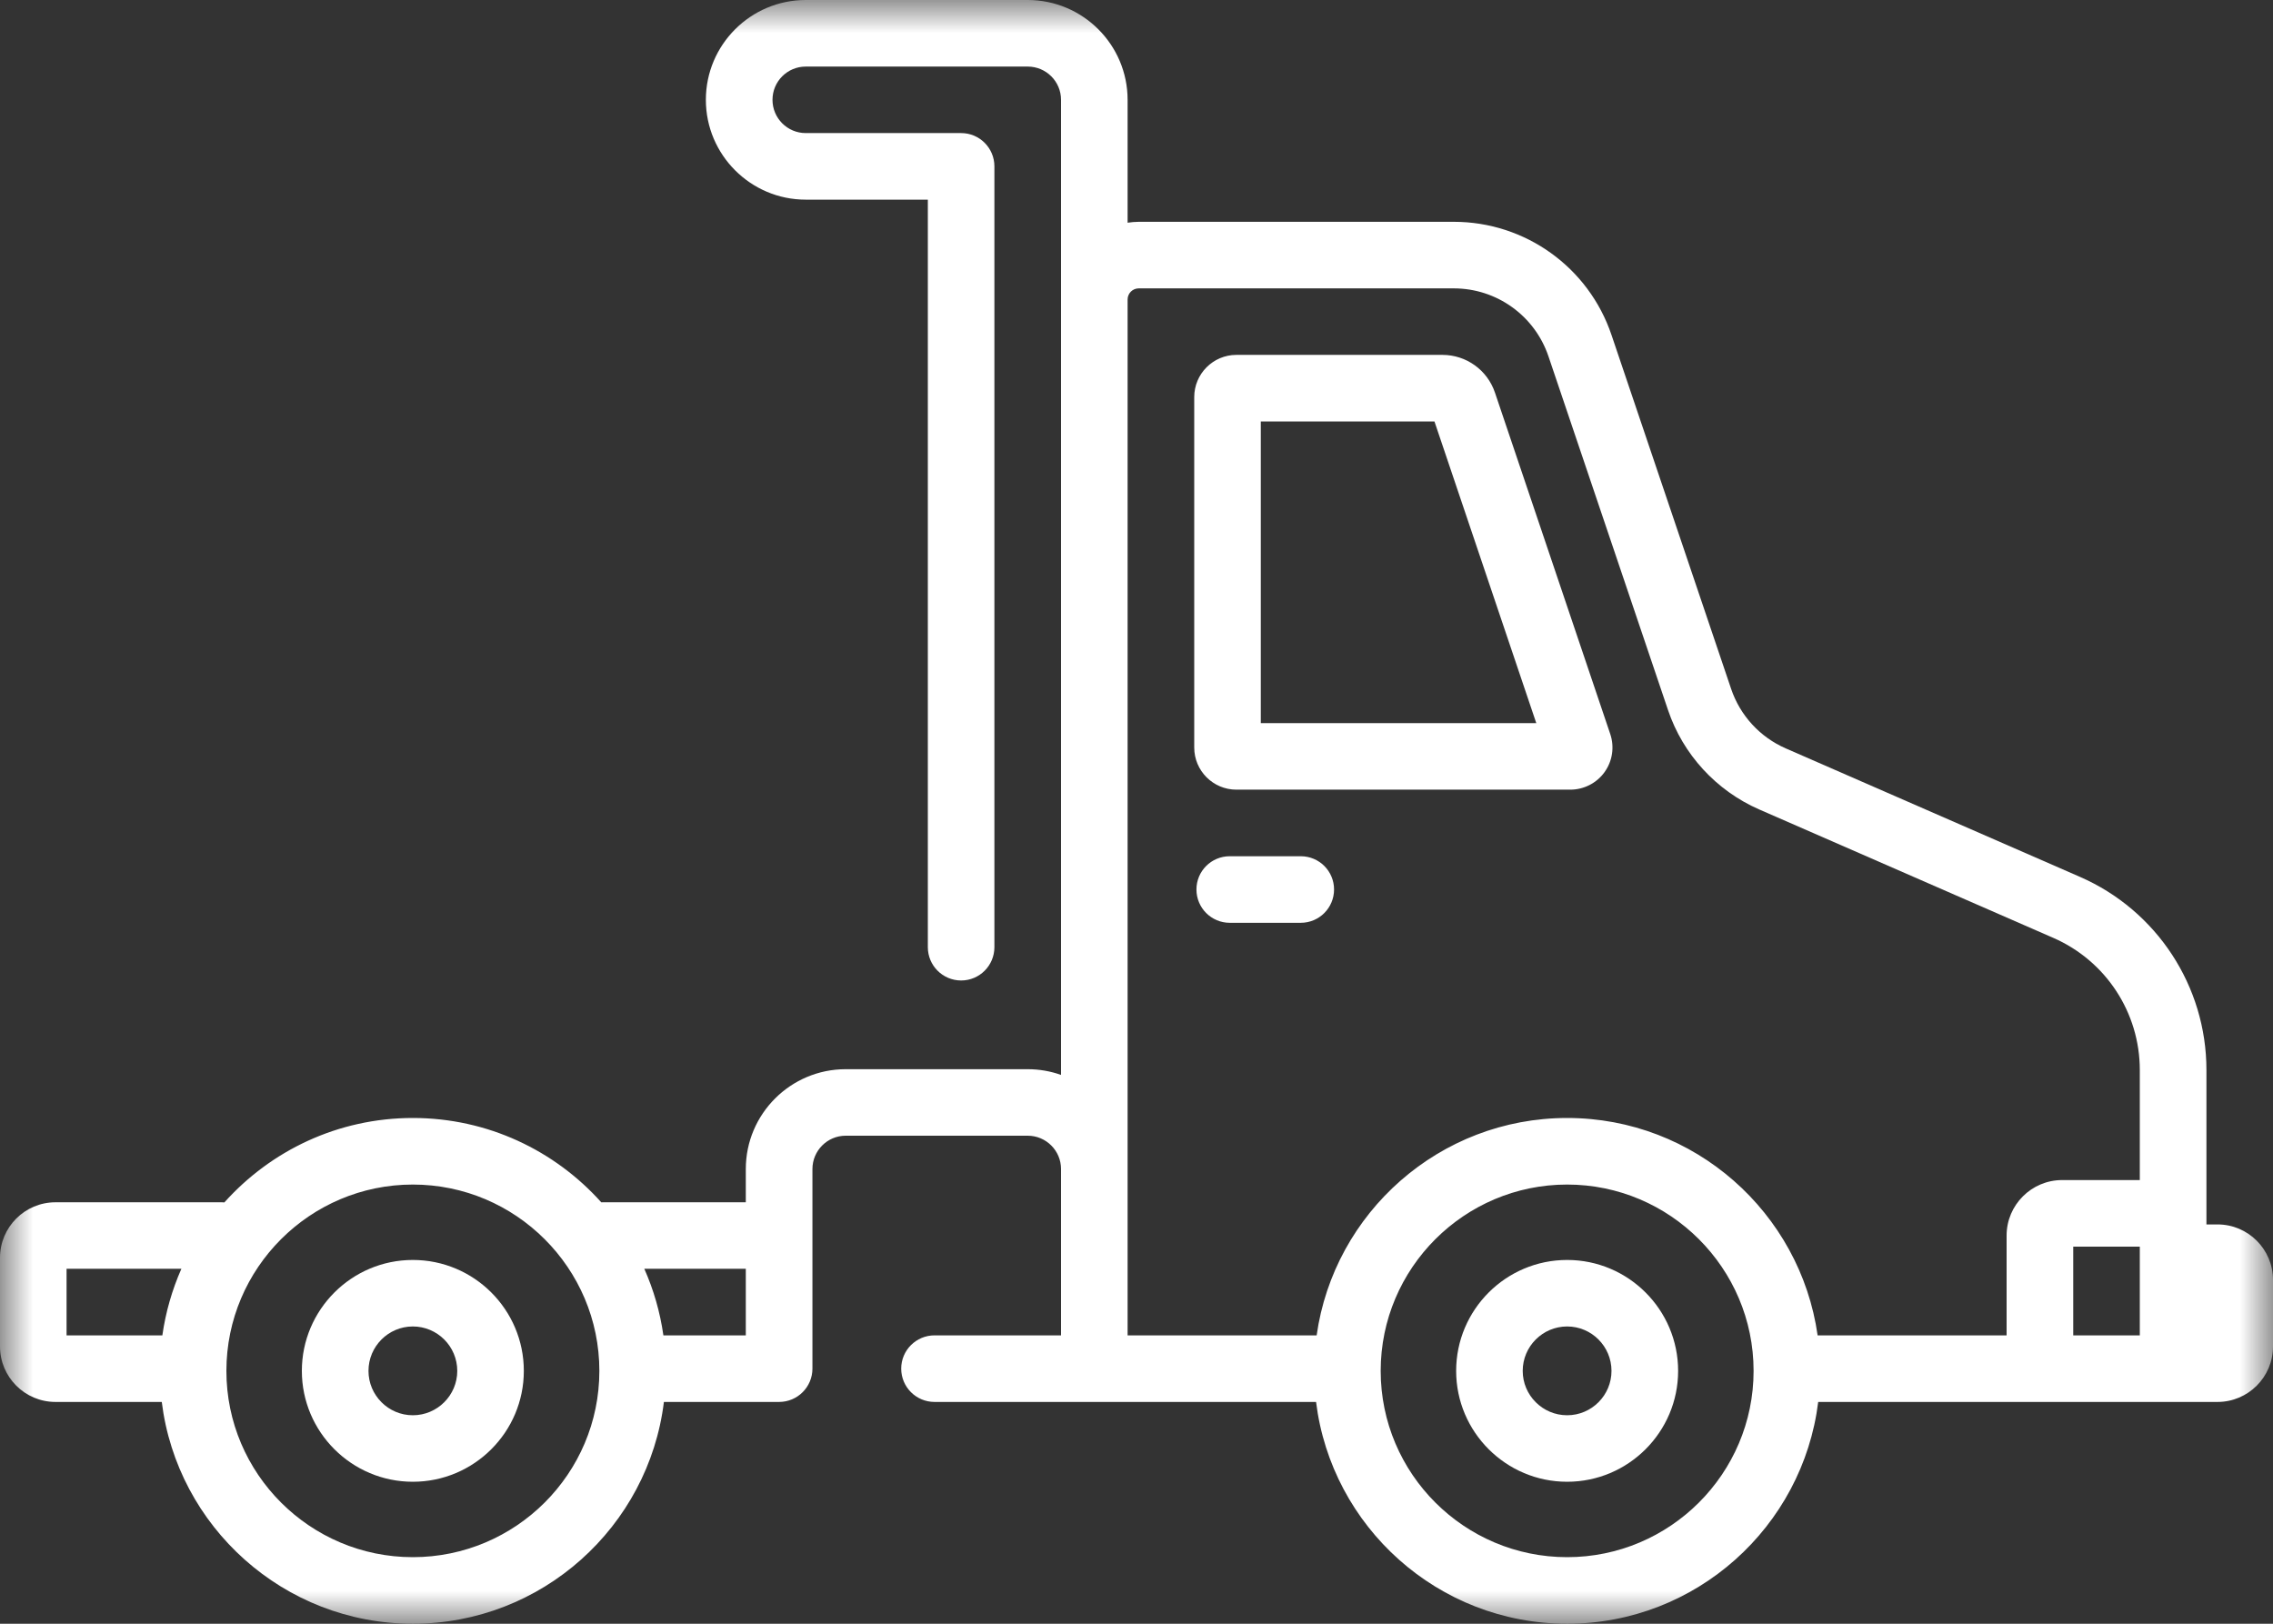
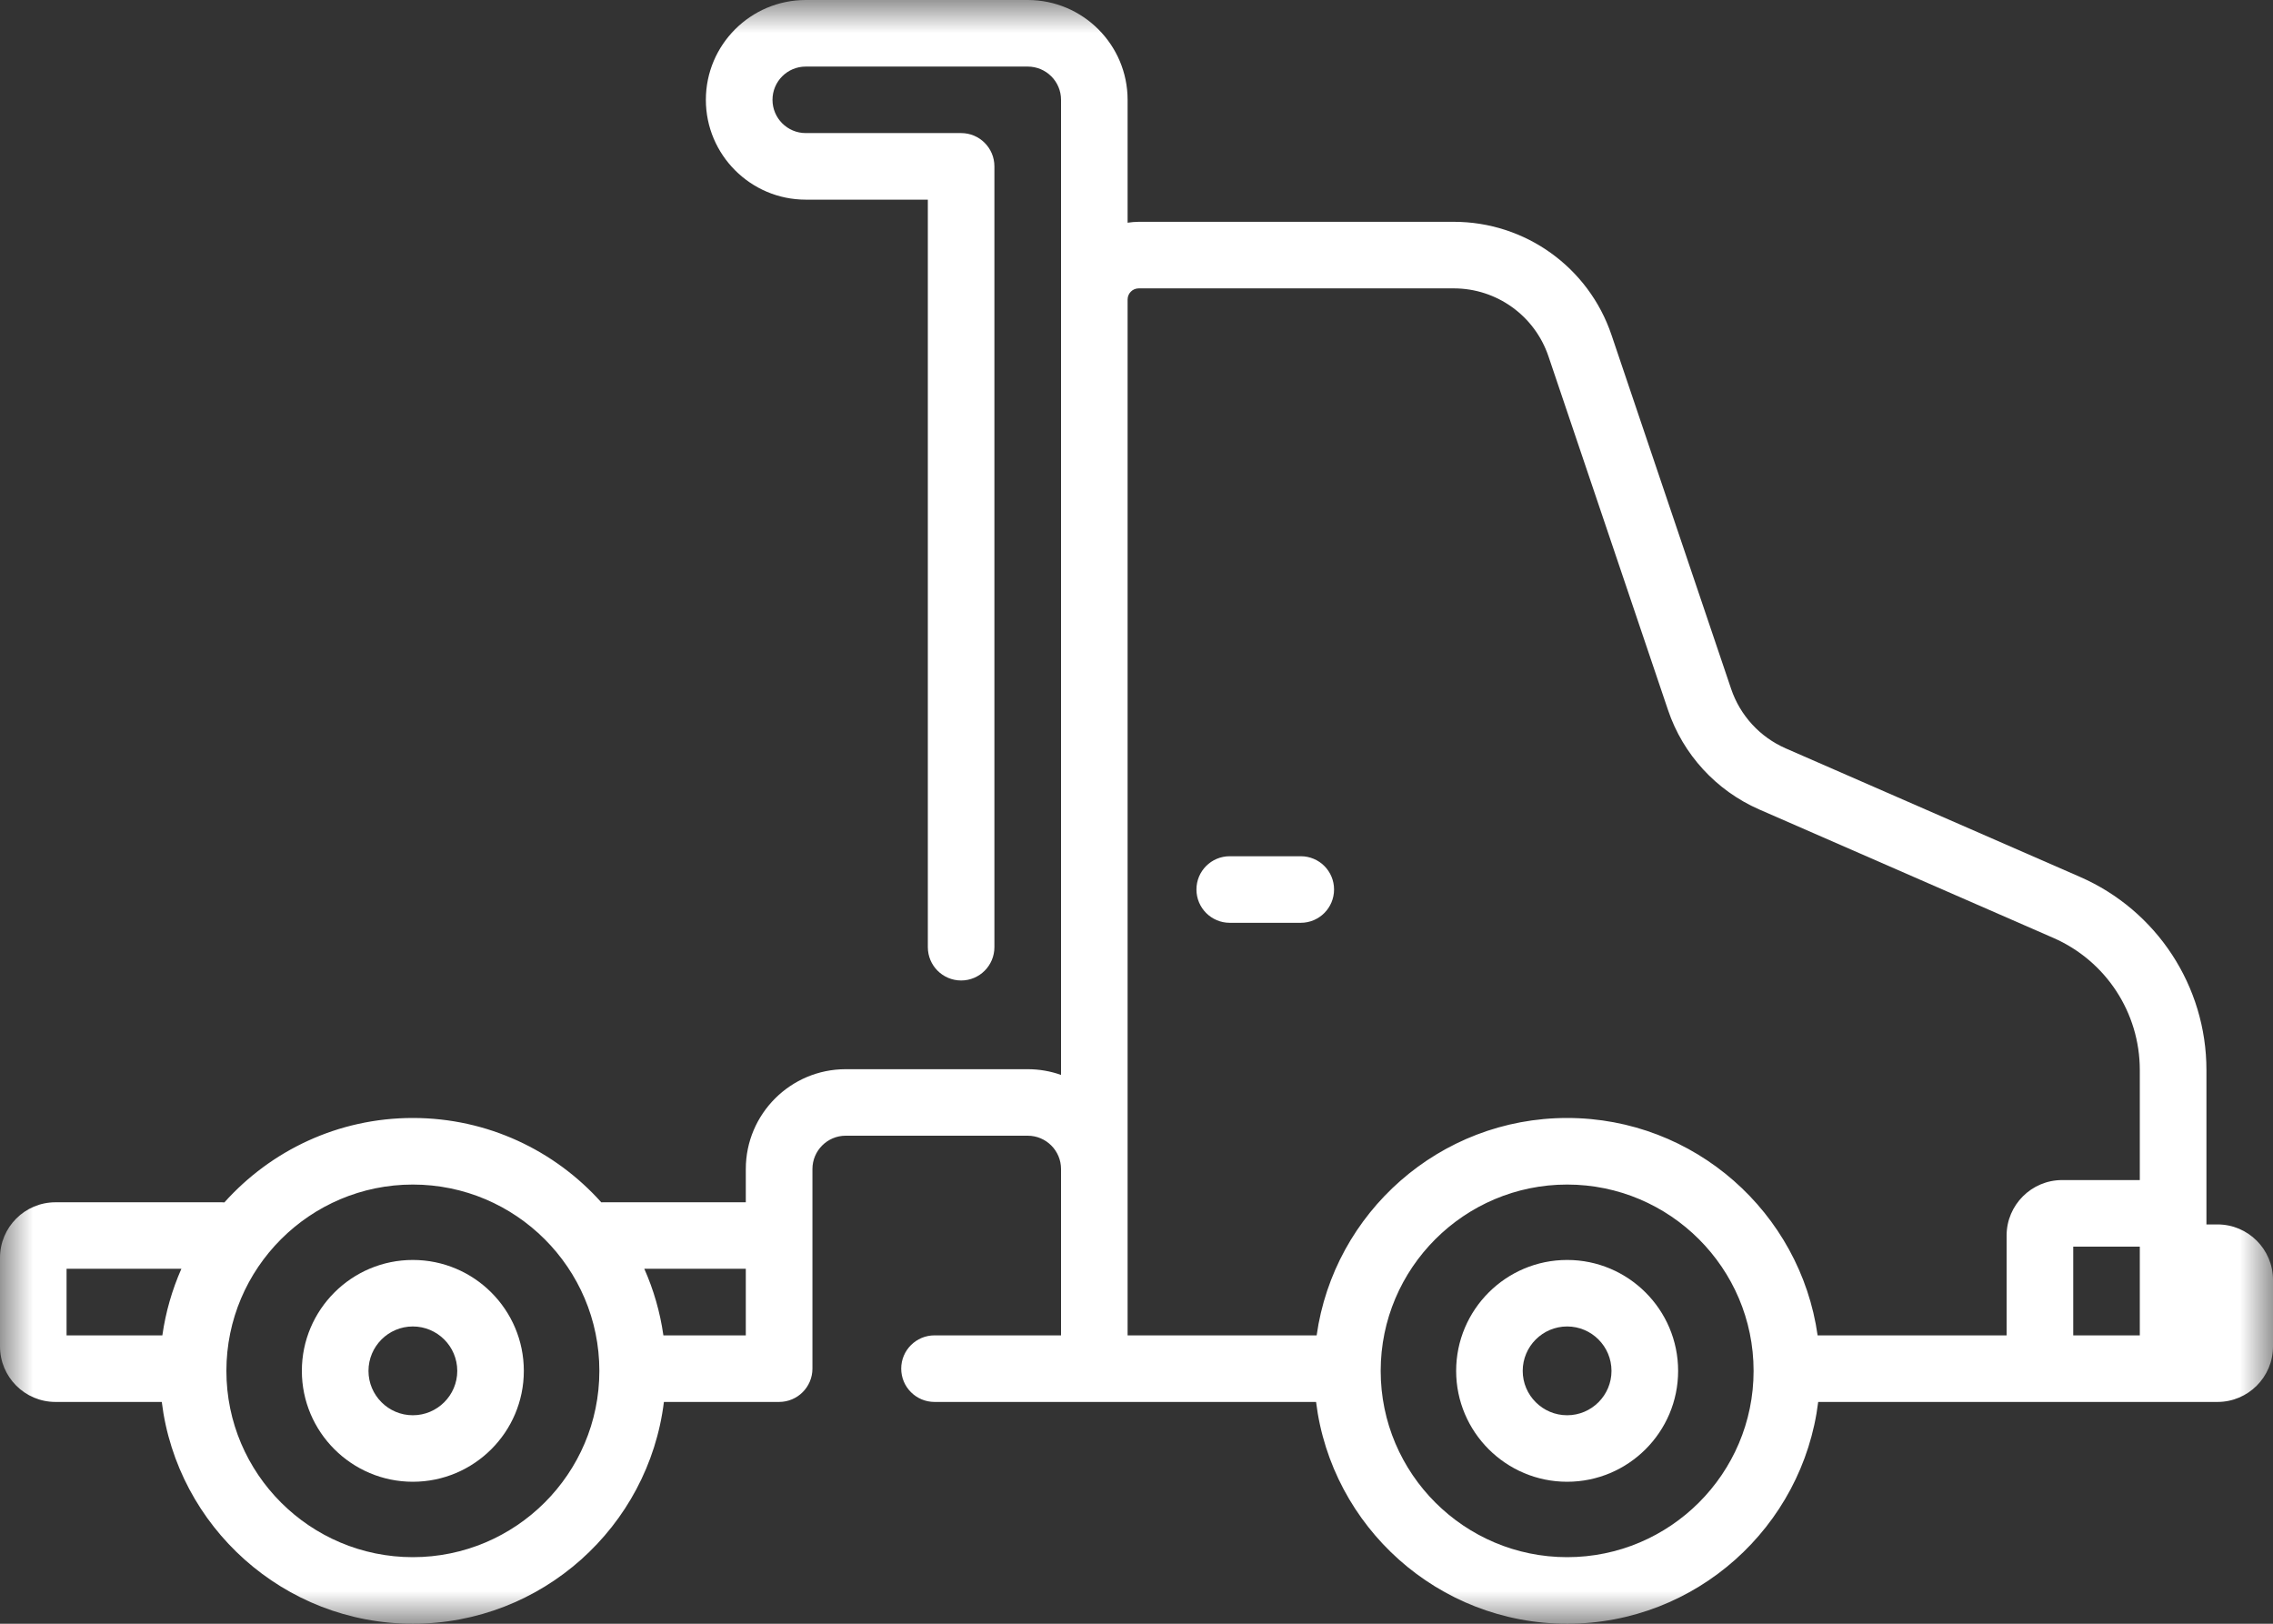
<svg xmlns="http://www.w3.org/2000/svg" xmlns:xlink="http://www.w3.org/1999/xlink" width="35px" height="25px" viewBox="0 0 35 25" version="1.1">
  <rect x="0" y="0" width="35" height="25" fill="#333333" stroke="none" />
  <title>28A856ED-D1C1-420D-BE1C-581756E698D9</title>
  <desc>Created with sketchtool.</desc>
  <defs>
    <polygon id="path-1" points="0 0 35 0 35 25 0 25" />
  </defs>
  <g id="💎-Desktop" stroke="none" stroke-width="1" fill="none" fill-rule="evenodd">
    <g id="HOME" transform="translate(-1044, -532)">
      <g id="BANNER" transform="translate(0, 76)">
        <g id="RHS---hire-buy-servicing-" transform="translate(1011, 317)">
          <g id="buy" transform="translate(33, 139)">
            <path d="M24.131,21.79 C23.754,21.79 23.447,21.483 23.447,21.107 C23.447,20.73 23.754,20.423 24.131,20.423 C24.508,20.423 24.814,20.73 24.814,21.107 C24.814,21.483 24.508,21.79 24.131,21.79 M24.131,19.399 C23.189,19.399 22.422,20.165 22.422,21.107 C22.422,22.048 23.189,22.814 24.131,22.814 C25.073,22.814 25.84,22.048 25.84,21.107 C25.84,20.165 25.073,19.399 24.131,19.399" id="Fill-1" fill="#FFFFFF" />
            <g id="Group-5">
              <mask id="mask-2" fill="white">
                <use xlink:href="#path-1" />
              </mask>
              <g id="Clip-4" />
              <path d="M24.131,23.975 C22.548,23.975 21.26,22.689 21.26,21.107 C21.26,19.525 22.548,18.238 24.131,18.238 C25.714,18.238 27.002,19.525 27.002,21.107 C27.002,22.689 25.714,23.975 24.131,23.975 L24.131,23.975 Z M17.363,19.057 L17.363,4.611 C17.363,4.517 17.44,4.44 17.534,4.44 L22.386,4.44 C23.046,4.44 23.631,4.86 23.843,5.485 L25.685,10.934 C25.915,11.616 26.427,12.173 27.087,12.462 L31.617,14.44 C32.426,14.793 32.949,15.591 32.949,16.474 L32.949,18.169 L31.753,18.169 C31.282,18.169 30.898,18.552 30.898,19.023 L30.898,20.56 L27.988,20.56 C27.721,18.671 26.094,17.213 24.131,17.213 C22.168,17.213 20.54,18.671 20.274,20.56 L17.363,20.56 L17.363,19.057 Z M31.924,20.56 L32.949,20.56 L32.949,19.194 L31.924,19.194 L31.924,20.56 Z M10.215,20.56 C10.164,20.2 10.064,19.857 9.921,19.535 L11.484,19.535 L11.484,20.56 L10.215,20.56 Z M6.357,23.975 C4.774,23.975 3.486,22.689 3.486,21.107 C3.486,19.525 4.774,18.238 6.357,18.238 C7.941,18.238 9.229,19.525 9.229,21.107 C9.229,22.689 7.941,23.975 6.357,23.975 L6.357,23.975 Z M1.025,19.535 L2.793,19.535 C2.651,19.857 2.551,20.2 2.5,20.56 L1.025,20.56 L1.025,19.535 Z M34.146,18.852 L33.975,18.852 L33.975,16.474 C33.975,15.184 33.21,14.017 32.028,13.501 L27.498,11.523 C27.101,11.35 26.794,11.016 26.656,10.606 L24.814,5.157 C24.462,4.115 23.486,3.415 22.386,3.415 L17.534,3.415 C17.476,3.415 17.419,3.421 17.363,3.429 L17.363,1.537 C17.363,0.689 16.673,-2.04918033e-05 15.825,-2.04918033e-05 L12.407,-2.04918033e-05 C11.559,-2.04918033e-05 10.869,0.689 10.869,1.537 C10.869,2.384 11.559,3.074 12.407,3.074 L14.287,3.074 L14.287,14.583 C14.287,14.866 14.516,15.096 14.8,15.096 C15.083,15.096 15.312,14.866 15.312,14.583 L15.312,2.561 C15.312,2.279 15.083,2.049 14.8,2.049 L12.407,2.049 C12.124,2.049 11.895,1.819 11.895,1.537 C11.895,1.254 12.124,1.025 12.407,1.025 L15.825,1.025 C16.108,1.025 16.338,1.254 16.338,1.537 L16.338,16.55 C16.177,16.493 16.005,16.462 15.825,16.462 L13.022,16.462 C12.174,16.462 11.484,17.151 11.484,17.999 L11.484,18.511 L9.278,18.511 C9.272,18.511 9.266,18.512 9.259,18.512 C8.545,17.715 7.509,17.213 6.357,17.213 C5.205,17.213 4.169,17.716 3.455,18.513 C3.443,18.512 3.43,18.511 3.418,18.511 L0.854,18.511 C0.383,18.511 0,18.894 0,19.365 L0,20.731 C0,21.202 0.383,21.585 0.854,21.585 L2.491,21.585 C2.728,23.507 4.371,25 6.357,25 C8.344,25 9.987,23.507 10.223,21.585 L11.997,21.585 C12.28,21.585 12.51,21.355 12.51,21.072 L12.51,17.999 C12.51,17.716 12.74,17.486 13.022,17.486 L15.825,17.486 C16.108,17.486 16.338,17.716 16.338,17.999 L16.338,20.56 L14.39,20.56 C14.106,20.56 13.877,20.79 13.877,21.072 C13.877,21.355 14.106,21.585 14.39,21.585 L20.265,21.585 C20.502,23.507 22.144,25 24.131,25 C26.117,25 27.76,23.507 27.997,21.585 L34.146,21.585 C34.617,21.585 35,21.202 35,20.731 L35,19.706 C35,19.235 34.617,18.852 34.146,18.852 L34.146,18.852 Z" id="Fill-3" fill="#FFFFFF" mask="url(#mask-2)" />
            </g>
            <path d="M6.357,21.79 C5.98,21.79 5.674,21.483 5.674,21.107 C5.674,20.73 5.98,20.423 6.357,20.423 C6.734,20.423 7.041,20.73 7.041,21.107 C7.041,21.483 6.734,21.79 6.357,21.79 M6.357,19.399 C5.415,19.399 4.648,20.165 4.648,21.107 C4.648,22.048 5.415,22.814 6.357,22.814 C7.3,22.814 8.066,22.048 8.066,21.107 C8.066,20.165 7.3,19.399 6.357,19.399" id="Fill-6" fill="#FFFFFF" />
-             <path d="M19.414,6.489 L22.088,6.489 L23.656,11.134 L19.414,11.134 L19.414,6.489 Z M19.038,12.158 L24.18,12.158 C24.388,12.158 24.586,12.057 24.707,11.888 C24.829,11.719 24.862,11.5 24.795,11.302 L23.02,6.046 C22.903,5.698 22.578,5.464 22.211,5.464 L19.038,5.464 C18.68,5.464 18.389,5.756 18.389,6.113 L18.389,11.51 C18.389,11.867 18.68,12.158 19.038,12.158 L19.038,12.158 Z" id="Fill-8" fill="#FFFFFF" />
            <path d="M20.542,13.695 C20.542,13.412 20.313,13.183 20.029,13.183 L18.936,13.183 C18.652,13.183 18.423,13.412 18.423,13.695 C18.423,13.978 18.652,14.208 18.936,14.208 L20.029,14.208 C20.313,14.208 20.542,13.978 20.542,13.695" id="Fill-10" fill="#FFFFFF" />
          </g>
        </g>
      </g>
    </g>
  </g>
</svg>